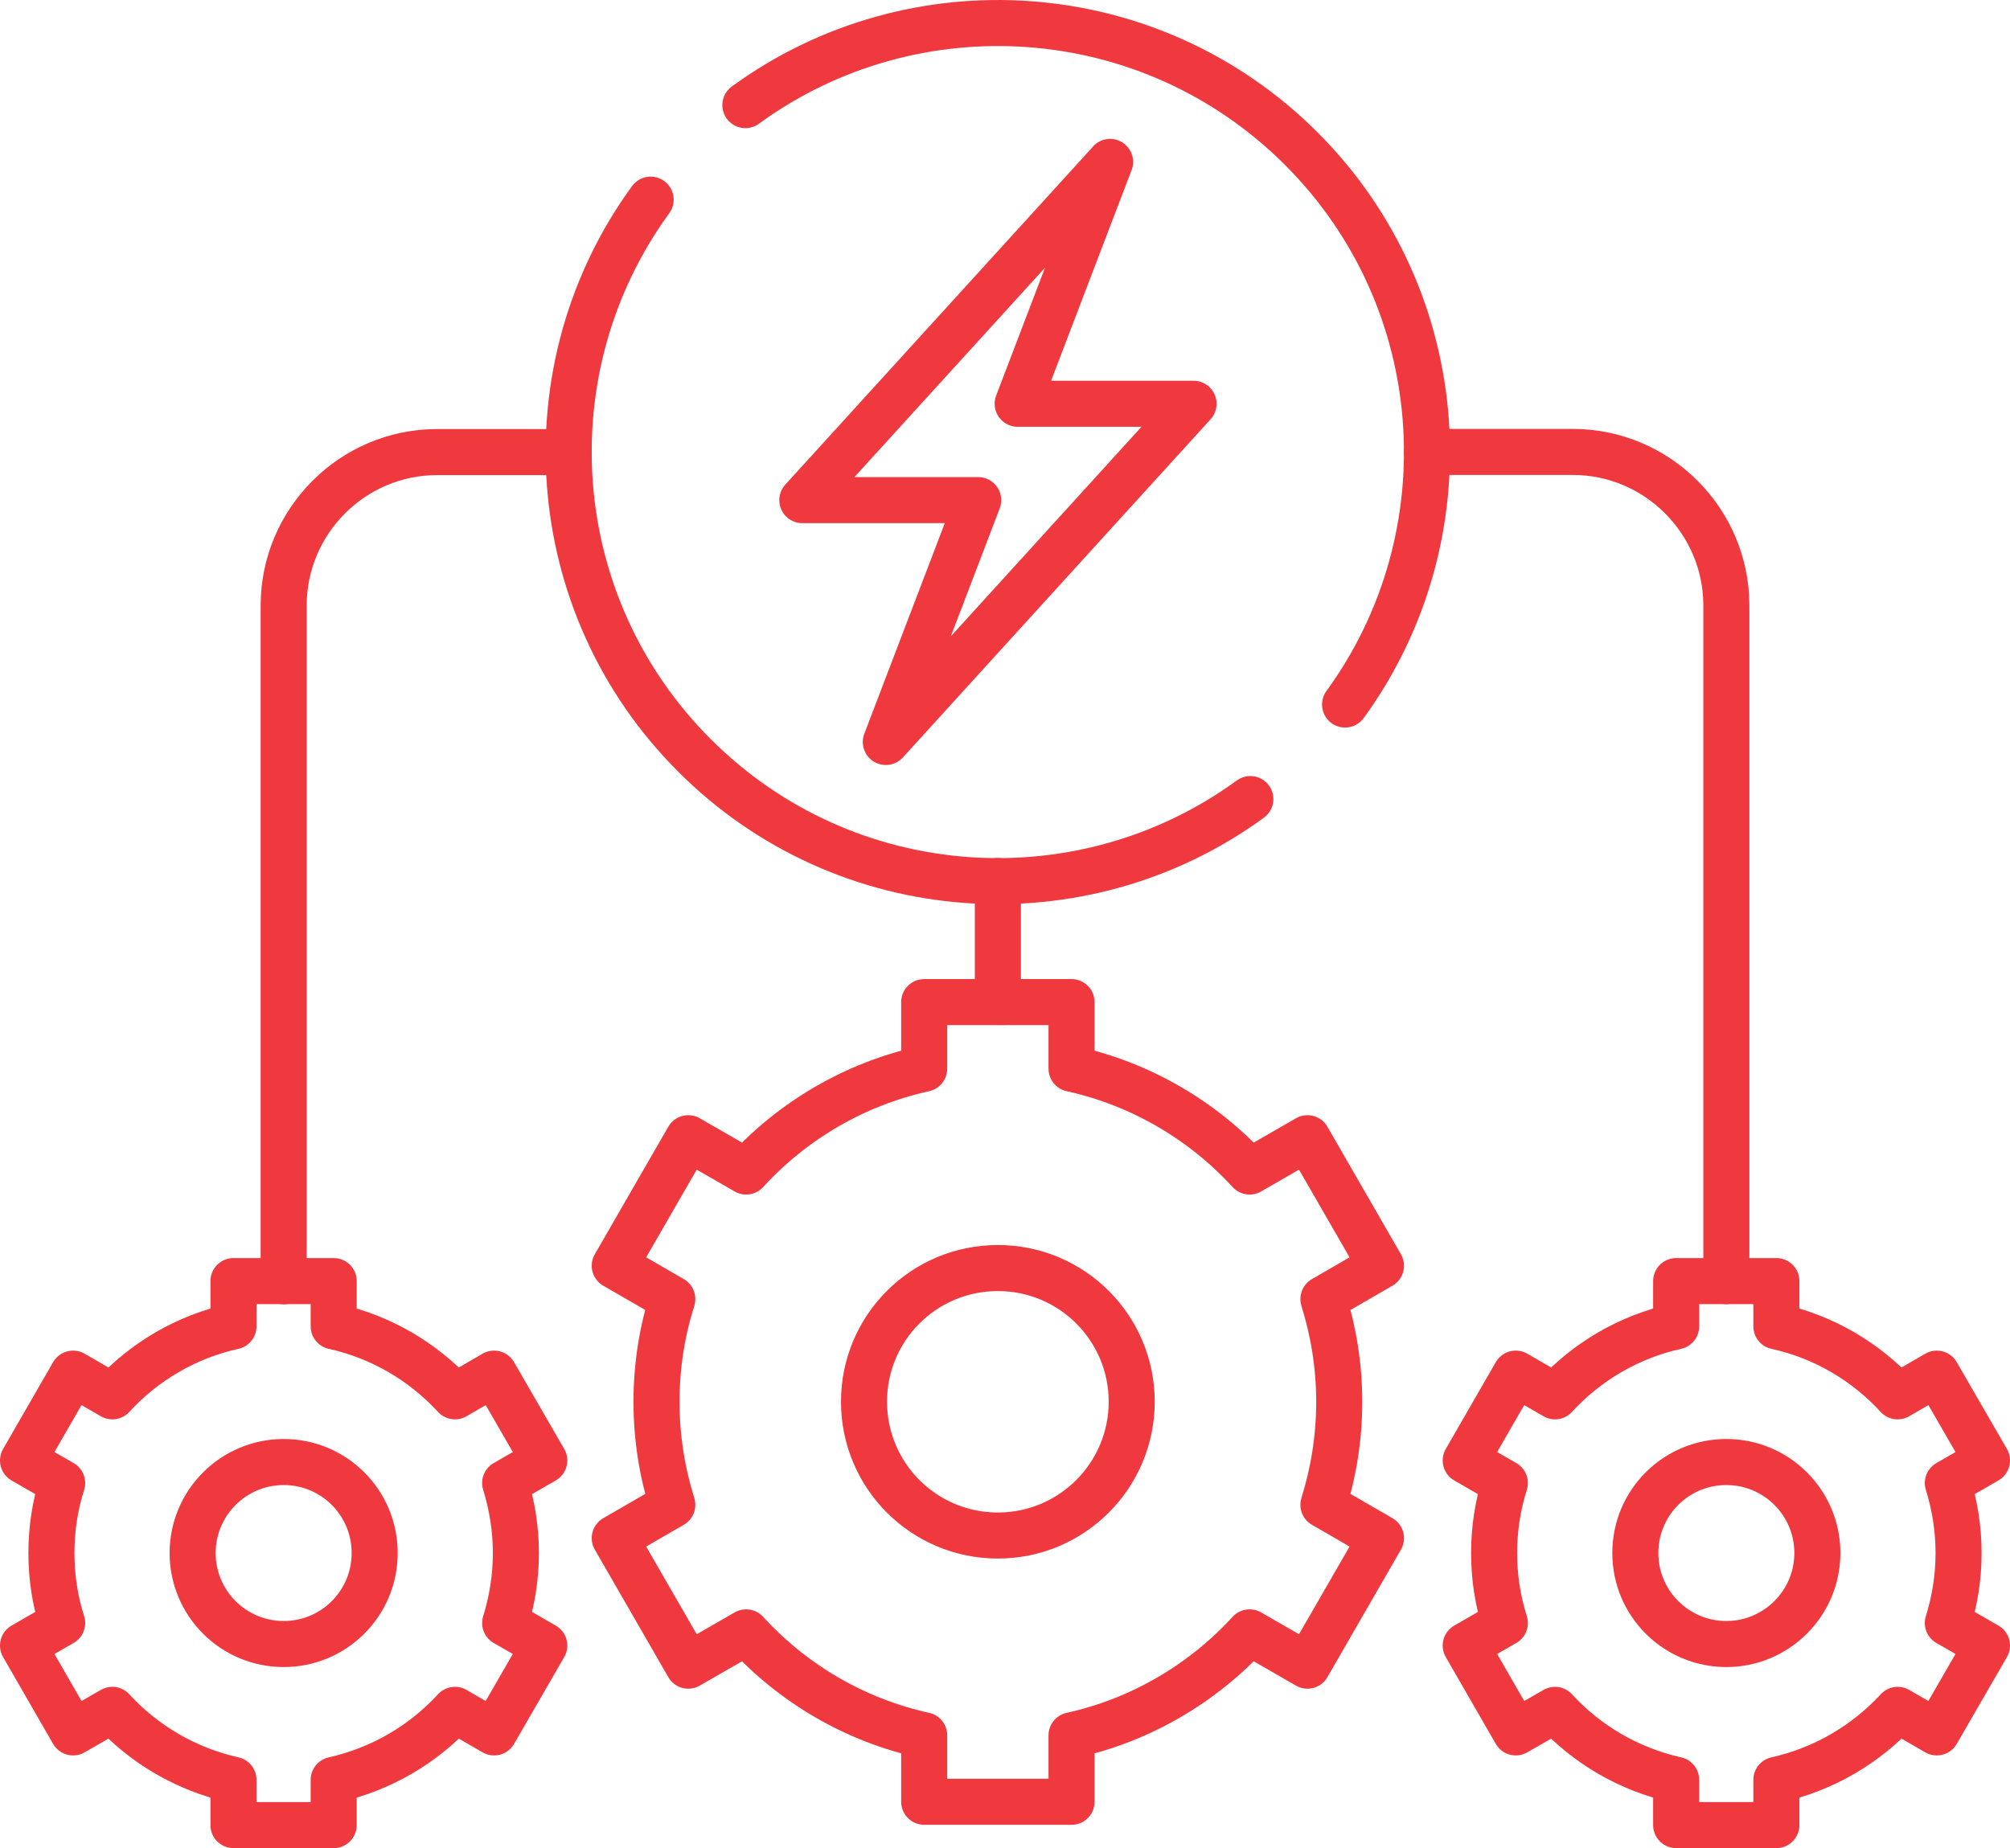
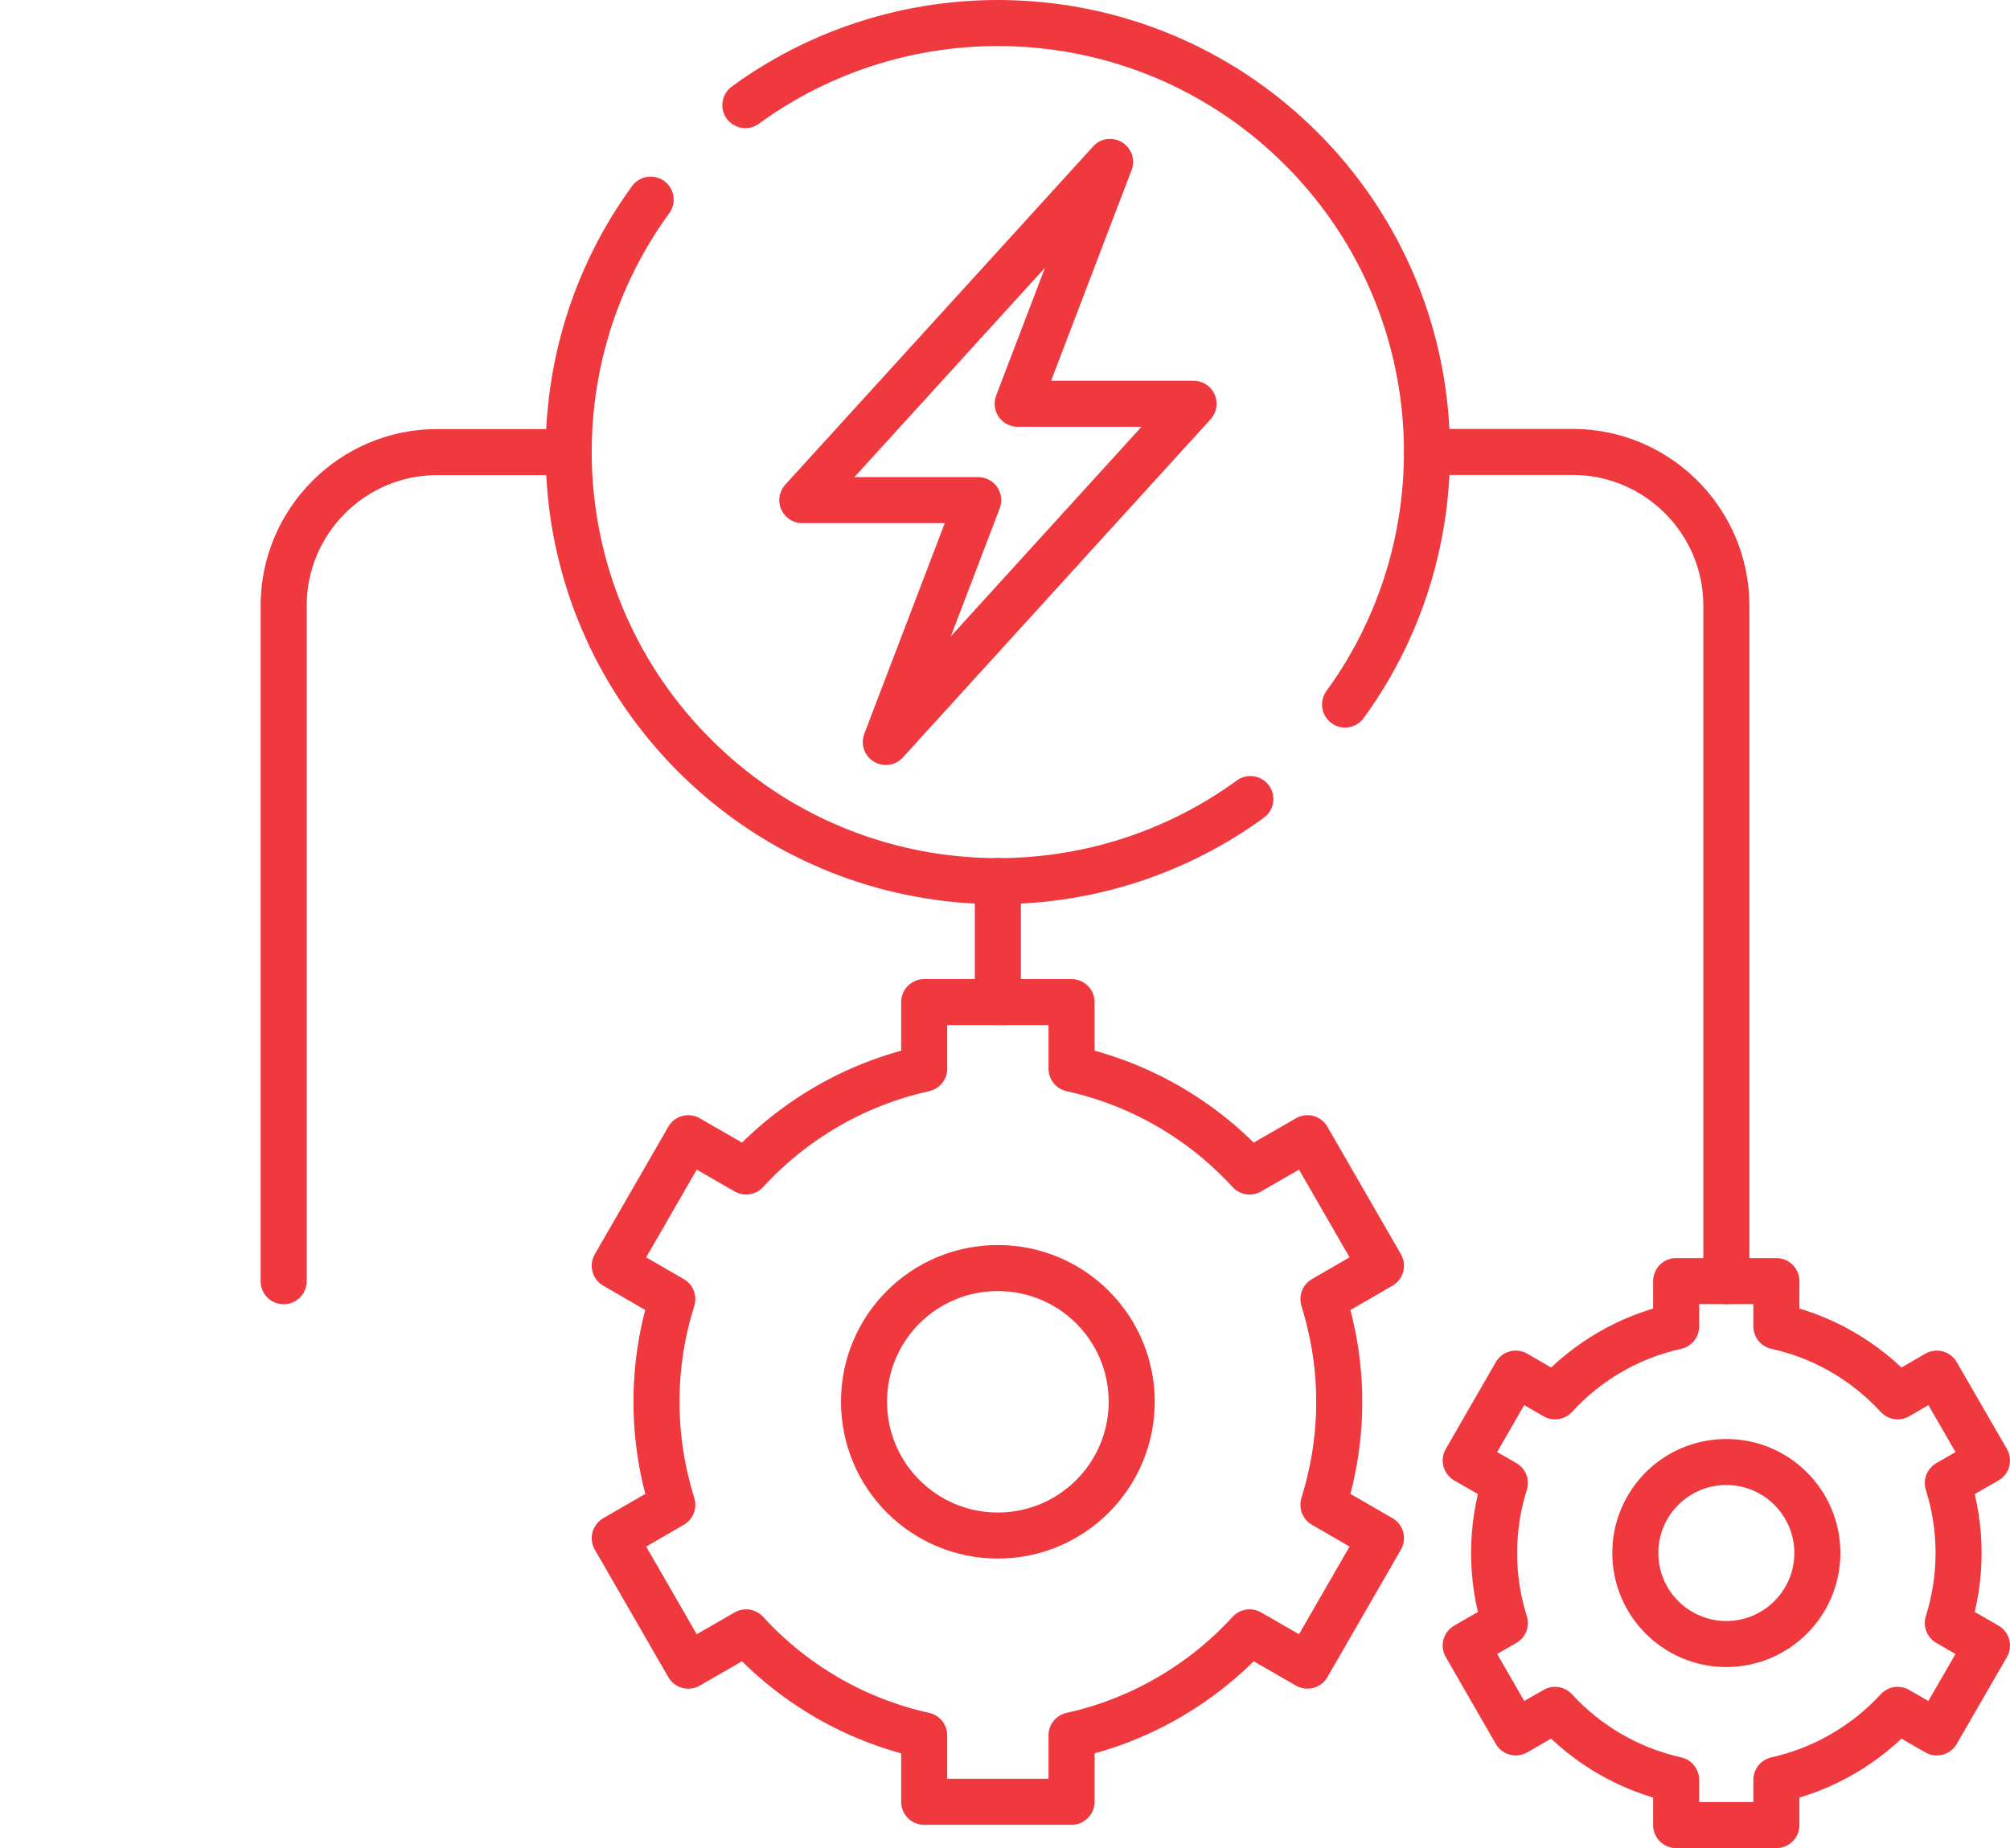
<svg xmlns="http://www.w3.org/2000/svg" id="Layer_2" data-name="Layer 2" viewBox="0 0 130.95 120.42">
  <defs>
    <style>      .cls-1 {        fill: none;        stroke: #ef393e;        stroke-linecap: round;        stroke-linejoin: round;        stroke-width: 3px;      }    </style>
  </defs>
  <g id="Layer_1-2" data-name="Layer 1">
    <g id="g3489">
      <g id="g3491">
        <path id="path3493" class="cls-1" d="M72.32,10.56l-20.05,22.03h11.46l-6.02,15.76,20.05-22.04h-11.46l6.02-15.76Z" />
      </g>
      <g id="g3495">
        <g id="g3497">
          <g id="g3503">
            <path id="path3505" class="cls-1" d="M48.56,6.85c10.94-7.98,26.35-7.03,36.22,2.84,9.87,9.87,10.81,25.29,2.85,36.22M81.46,52.07c-10.94,7.98-26.35,7.03-36.22-2.85-9.87-9.87-10.82-25.28-2.85-36.21" />
          </g>
          <g id="g3507">
-             <path id="path3509" class="cls-1" d="M18.48,95.27c3.28,0,5.93,2.65,5.93,5.93s-2.65,5.93-5.93,5.93-5.93-2.66-5.93-5.93,2.66-5.93,5.93-5.93ZM21.74,86.43c3.09.68,5.83,2.31,7.9,4.56l2.55-1.48,3.27,5.66-2.55,1.47c.45,1.45.7,2.98.7,4.56s-.25,3.12-.7,4.56l2.55,1.47-3.27,5.66-2.55-1.47c-2.07,2.25-4.8,3.87-7.9,4.56v2.95h-6.53v-2.95c-3.09-.69-5.83-2.31-7.89-4.56l-2.56,1.47-3.26-5.66,2.55-1.47c-.46-1.44-.7-2.97-.7-4.56s.24-3.12.7-4.56l-2.55-1.47,3.26-5.66,2.56,1.48c2.06-2.25,4.8-3.88,7.89-4.56v-2.95h6.53v2.95Z" />
-           </g>
+             </g>
          <g id="g3511">
            <path id="path3513" class="cls-1" d="M112.47,95.27c-3.28,0-5.93,2.65-5.93,5.93s2.66,5.93,5.93,5.93,5.93-2.66,5.93-5.93-2.65-5.93-5.93-5.93ZM109.2,86.43c-3.09.68-5.83,2.31-7.89,4.56l-2.56-1.48-3.26,5.66,2.55,1.47c-.46,1.45-.7,2.98-.7,4.56s.24,3.12.7,4.56l-2.55,1.47,3.26,5.66,2.56-1.47c2.06,2.25,4.8,3.87,7.89,4.56v2.95h6.53v-2.95c3.09-.69,5.83-2.31,7.9-4.56l2.55,1.47,3.27-5.66-2.55-1.47c.45-1.44.7-2.97.7-4.56s-.25-3.12-.7-4.56l2.55-1.47-3.27-5.66-2.55,1.48c-2.07-2.25-4.8-3.88-7.9-4.56v-2.95h-6.53v2.95Z" />
          </g>
          <g id="g3515">
            <path id="path3517" class="cls-1" d="M65.01,82.63c4.82,0,8.72,3.9,8.72,8.71s-3.9,8.72-8.72,8.72-8.72-3.9-8.72-8.72,3.9-8.71,8.72-8.71ZM69.81,69.64c4.54,1,8.57,3.39,11.6,6.7l3.77-2.17,4.79,8.31-3.75,2.17c.66,2.12,1.03,4.36,1.03,6.7s-.37,4.59-1.03,6.71l3.75,2.17-4.79,8.31-3.77-2.17c-3.03,3.31-7.06,5.71-11.6,6.71v4.33h-9.6v-4.33c-4.54-1-8.57-3.39-11.6-6.71l-3.77,2.17-4.79-8.31,3.75-2.17c-.66-2.12-1.03-4.37-1.03-6.71s.36-4.58,1.03-6.7l-3.75-2.17,4.79-8.31,3.77,2.17c3.03-3.31,7.06-5.7,11.6-6.7v-4.34h9.6v4.34Z" />
          </g>
          <g id="g3519">
            <path id="path3521" class="cls-1" d="M37.05,29.46h-8.58c-5.5,0-9.99,4.5-9.99,10v44.03M65.01,57.41v7.88h.46M112.47,83.48v-44.03c0-5.5-4.5-10-10-10h-9.5" />
          </g>
        </g>
      </g>
    </g>
  </g>
</svg>